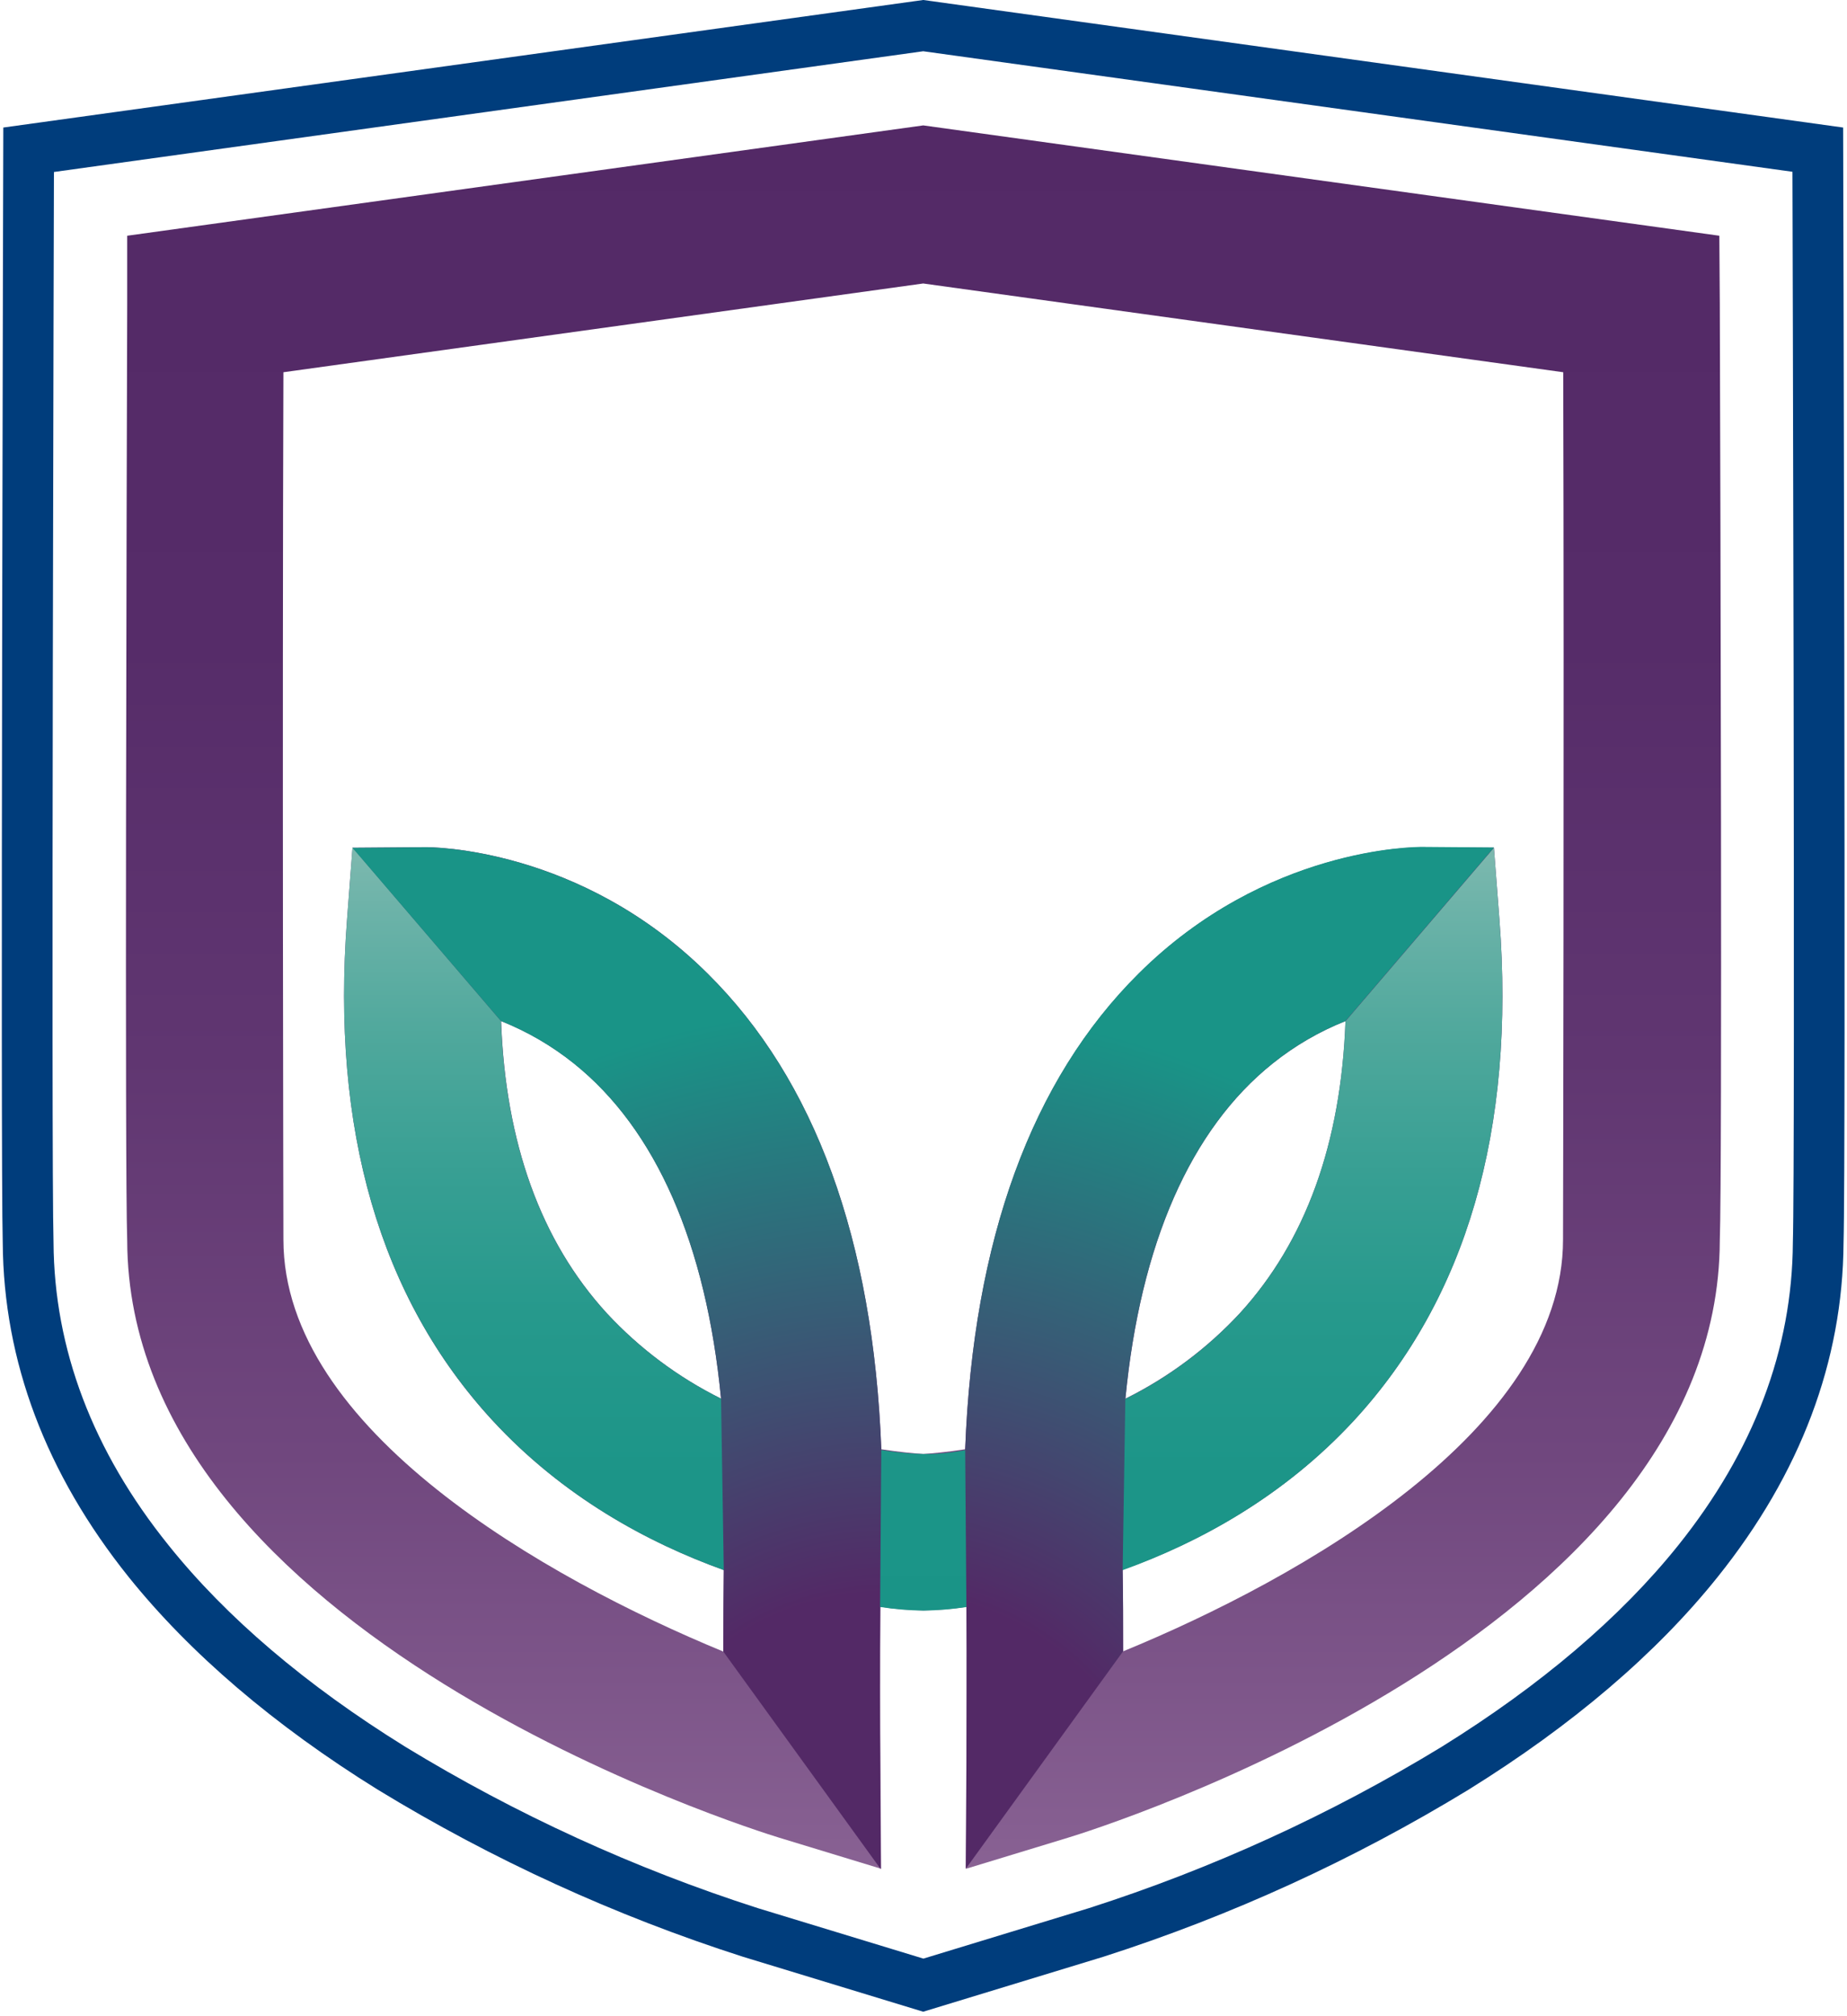
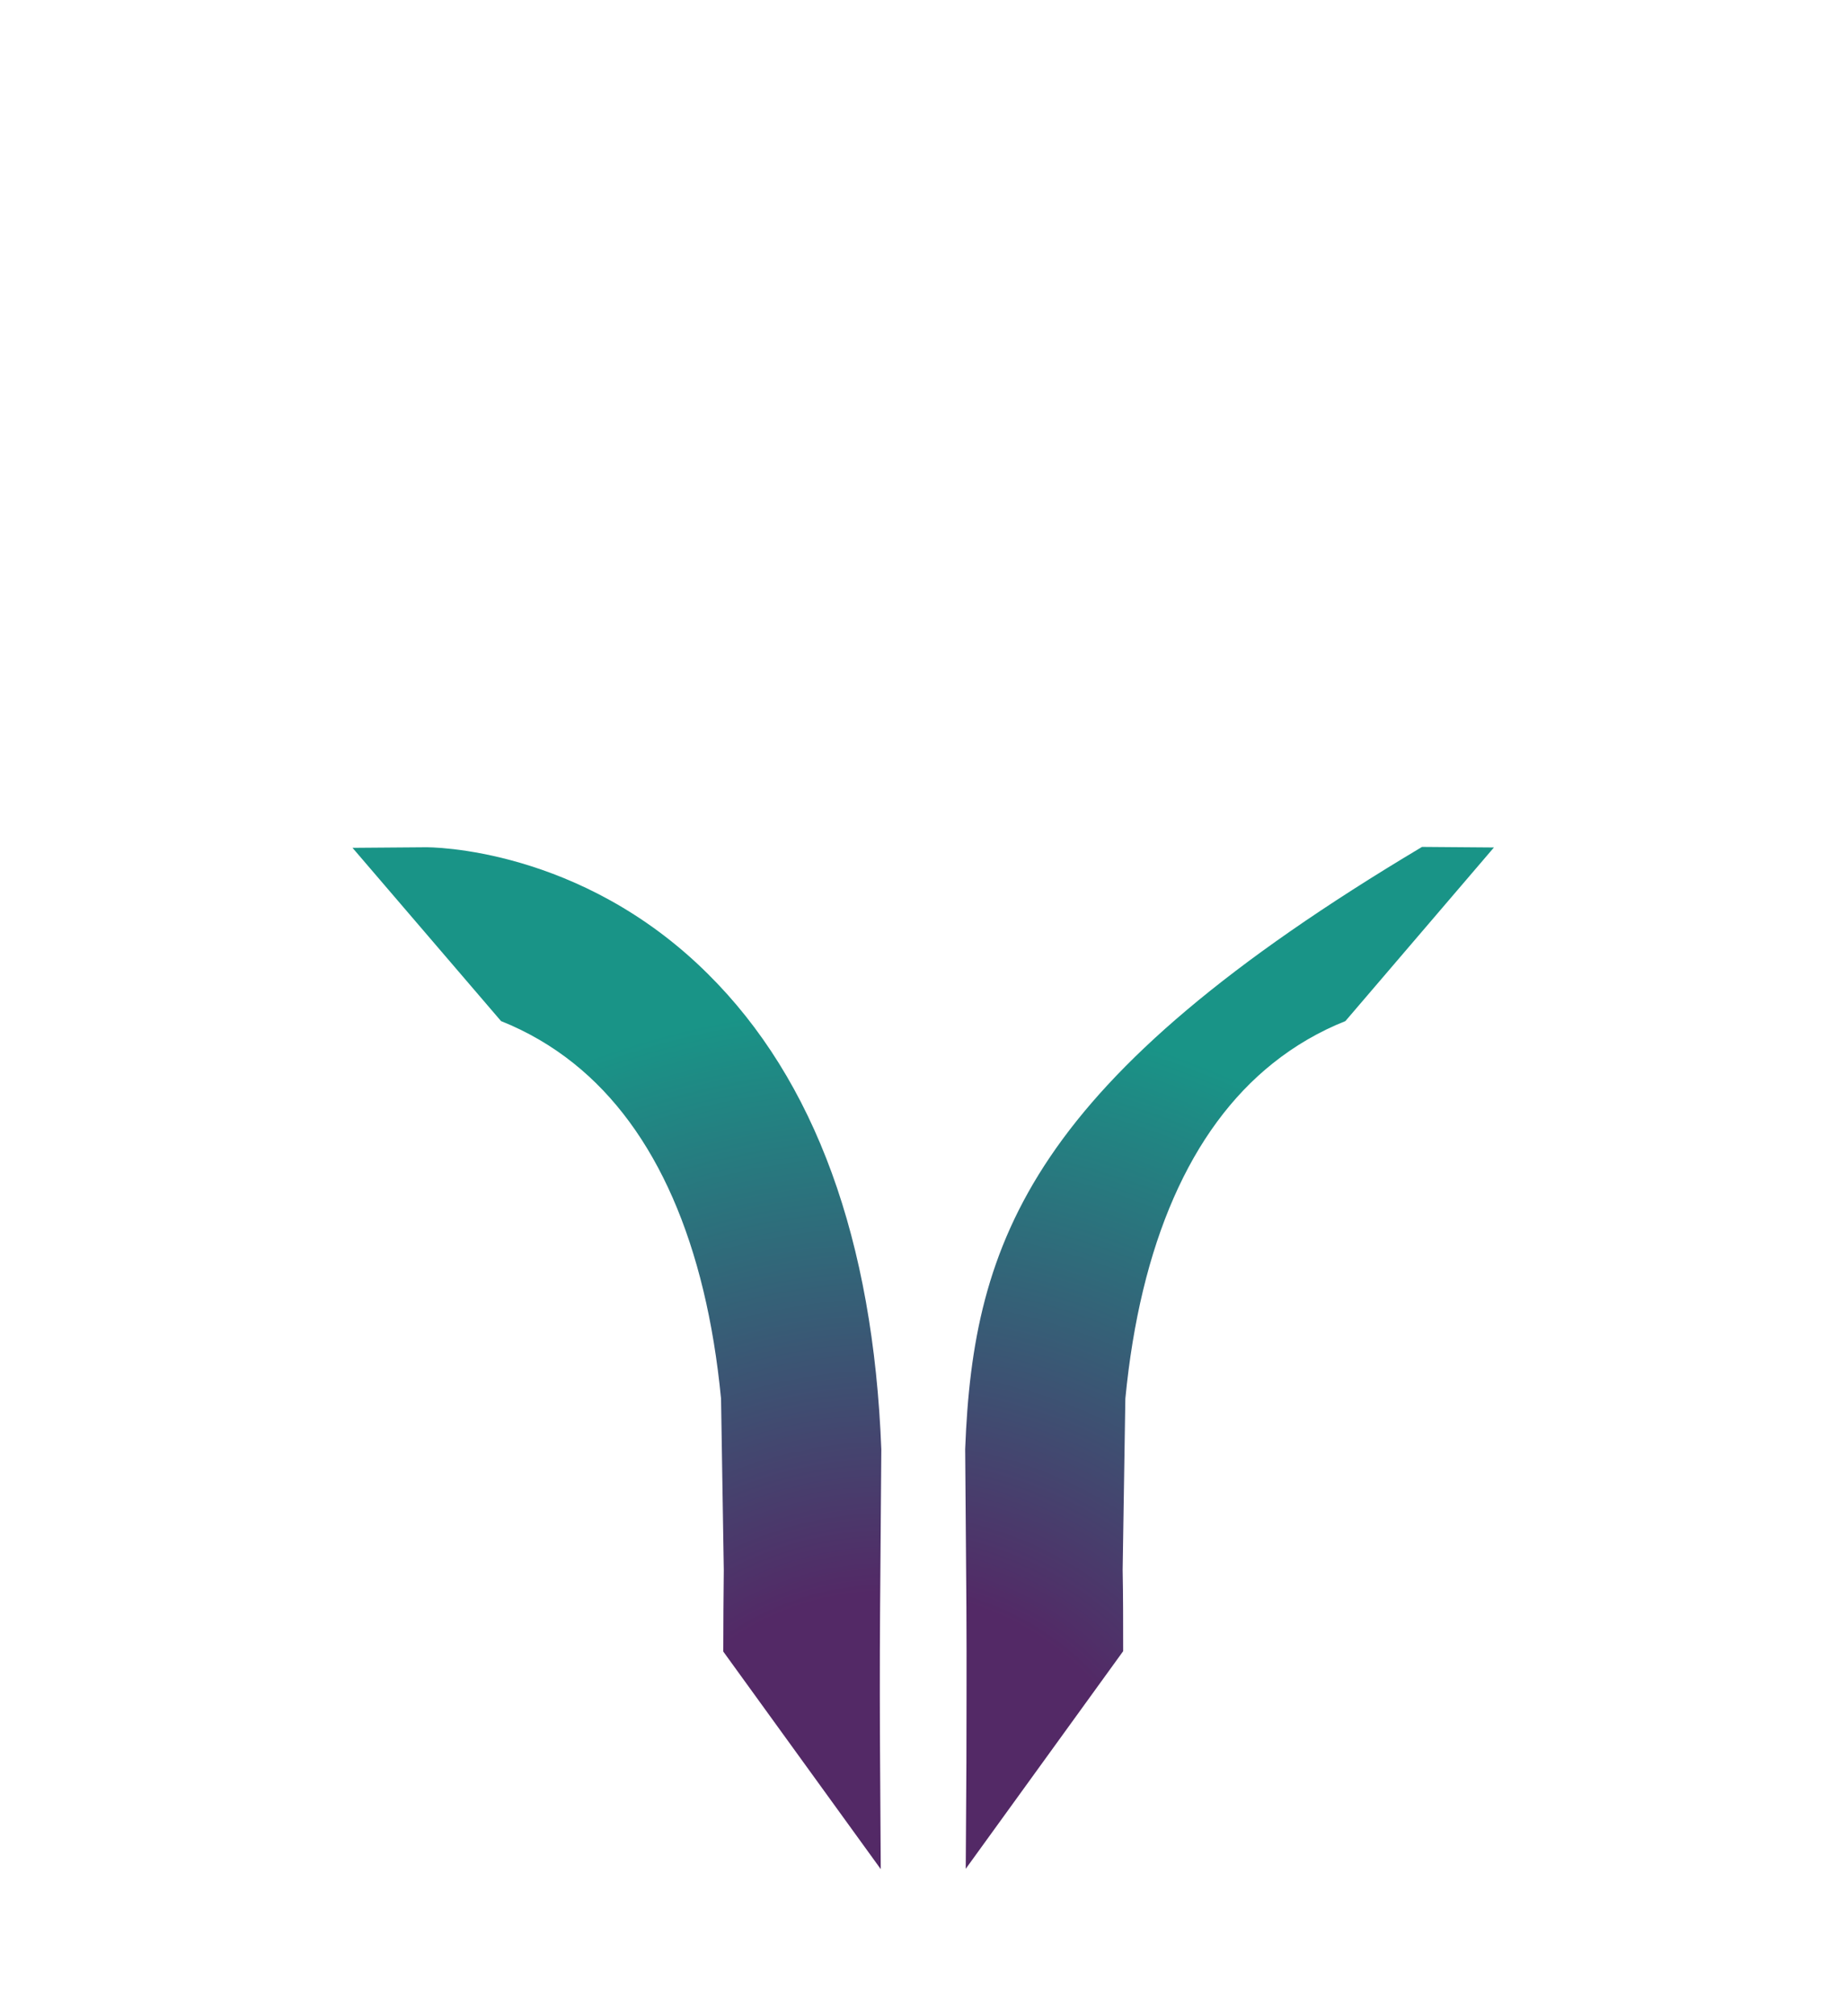
<svg xmlns="http://www.w3.org/2000/svg" width="363" height="396" viewBox="0 0 363 396" fill="none">
-   <path d="M362.24 25.05L181.47 0H181.42L0.65 25.05C0.65 25.05 0.07 227.22 0.54 244.13C0.7 267.36 9.02 289.43 25.28 309.73C37.34 324.73 53.82 338.84 74.28 351.53C96.804 365.261 120.88 376.268 146 384.32L181.44 395.12L216.87 384.32C241.987 376.267 266.059 365.26 288.58 351.53C309.04 338.84 325.53 324.78 337.58 309.73C353.85 289.43 362.17 267.36 362.32 244.13C362.82 227.22 362.24 25.05 362.24 25.05ZM352.36 244C352.25 265 344.67 285 329.82 303.53C318.47 317.69 302.82 331 283.34 343.09C261.561 356.357 238.285 366.995 214 374.78L181.48 384.69L148.95 374.78C124.659 366.985 101.38 356.333 79.6 343.05C60.1 330.96 44.46 317.65 33.12 303.49C18.22 285 10.63 264.92 10.52 244C10.04 227.87 10.6 33.78 10.6 33.78L181.42 10.07H181.47L352.28 33.74C352.28 33.74 352.85 227.83 352.36 244Z" fill="#003D7C" />
-   <path d="M337.91 46.3L181.45 24.63L25 46.3V59.66C24.88 100 24.51 229.2 25 243.66C25.23 321.11 148 359.36 153.17 360.95L173.17 367.04L173.04 346.14C172.99 339.72 172.95 326.93 173.04 315.59C175.847 316.021 178.68 316.258 181.52 316.3V316.3C184.36 316.258 187.193 316.021 190 315.59C190.07 326.93 190 339.72 190 346.14L189.87 367.04L209.87 360.95C215 359.4 337.73 321.15 338 243.7C338.5 229.2 338.13 100 338 59.7L337.91 46.3ZM307.19 243.48C307.19 280.81 255.63 310.02 220.73 324.34C220.73 319.02 220.73 313.43 220.63 308.34C235.6 303 252.24 294 266.11 279C288.23 255 297.85 221.87 294.69 180.59L293.61 166.5L279.48 166.39C278.19 166.39 248.82 166.39 223.8 191.23C202.73 212.13 191.27 243.53 189.69 284.65C186.04 285.21 183.2 285.46 181.45 285.58C179.7 285.46 176.85 285.21 173.21 284.65C171.62 243.53 160.21 212.13 139.09 191.23C114.09 166.41 84.71 166.35 83.42 166.39L69.28 166.5L68.21 180.59C65.05 221.87 74.66 254.98 96.79 279C110.64 294 127.29 303 142.25 308.38C142.19 313.43 142.16 319.02 142.15 324.38C107.26 310 55.7 280.81 55.7 243.48C55.7 243.48 55.46 142.12 55.7 73.11L181.44 55.68L307.23 73.11C307.43 142.12 307.19 243.48 307.19 243.48ZM221.19 274.71C224.12 244.34 233.97 221.79 250.14 208.87C254.468 205.404 259.288 202.6 264.44 200.55C263.57 224.55 256.62 243.76 243.68 257.91C237.257 264.828 229.63 270.521 221.17 274.71H221.19ZM141.73 274.71C133.28 270.518 125.663 264.826 119.25 257.91C106.31 243.76 99.35 224.51 98.49 200.55C103.641 202.603 108.46 205.406 112.79 208.87C128.93 221.79 138.79 244.34 141.71 274.71H141.73Z" fill="url(#paint0_linear)" />
-   <path d="M141.71 274.71C133.261 270.519 125.644 264.826 119.23 257.91C106.29 243.76 99.33 224.51 98.47 200.55L69.27 166.45L68.2 180.54C65.04 221.82 74.65 254.93 96.78 278.95C110.64 294 127.29 303 142.25 308.38C152.245 311.773 162.542 314.2 173 315.63C175.807 316.061 178.641 316.299 181.48 316.34V316.34C184.32 316.298 187.153 316.061 189.96 315.63C201.7 313.73 212.35 311.46 220.66 308.38C235.6 303 252.24 294 266.11 279C288.23 255 297.85 221.87 294.69 180.59L293.61 166.5L264.42 200.6C263.55 224.6 256.6 243.81 243.66 257.96C237.243 264.877 229.623 270.569 221.17 274.76C221.17 274.76 195.17 285.99 181.45 285.58C168.35 285.35 148.81 278.78 141.71 274.71Z" fill="url(#paint1_linear)" />
-   <path d="M98.47 200.55C103.621 202.603 108.44 205.406 112.77 208.87C128.93 221.79 138.77 244.34 141.71 274.71L142.25 308.38C142.19 313.43 142.16 319.02 142.15 324.38L173.1 367.12L172.97 346.22C172.92 339.8 172.88 327.01 172.97 315.67L173.21 284.67C171.62 243.55 160.21 212.15 139.09 191.25C114.09 166.43 84.71 166.37 83.42 166.41L69.28 166.52L98.47 200.55ZM221.17 274.71C224.1 244.34 233.95 221.79 250.12 208.87C254.449 205.404 259.268 202.6 264.42 200.55L293.61 166.45L279.48 166.34C278.19 166.34 248.82 166.34 223.8 191.18C202.73 212.08 191.27 243.48 189.69 284.6L189.93 315.6C190 326.94 189.93 339.73 189.93 346.15L189.8 367.05L220.74 324.31C220.74 318.99 220.74 313.4 220.64 308.31L221.17 274.71Z" fill="url(#paint2_radial)" />
+   <path d="M98.47 200.55C103.621 202.603 108.44 205.406 112.77 208.87C128.93 221.79 138.77 244.34 141.71 274.71L142.25 308.38C142.19 313.43 142.16 319.02 142.15 324.38L173.1 367.12L172.97 346.22C172.92 339.8 172.88 327.01 172.97 315.67L173.21 284.67C171.62 243.55 160.21 212.15 139.09 191.25C114.09 166.43 84.71 166.37 83.42 166.41L69.28 166.52L98.47 200.55ZM221.17 274.71C224.1 244.34 233.95 221.79 250.12 208.87C254.449 205.404 259.268 202.6 264.42 200.55L293.61 166.45L279.48 166.34C202.73 212.08 191.27 243.48 189.69 284.6L189.93 315.6C190 326.94 189.93 339.73 189.93 346.15L189.8 367.05L220.74 324.31C220.74 318.99 220.74 313.4 220.64 308.31L221.17 274.71Z" fill="url(#paint2_radial)" />
  <defs>
    <linearGradient id="paint0_linear" x1="181.44" y1="19.95" x2="181.44" y2="374.18" gradientUnits="userSpaceOnUse">
      <stop stop-color="#532966" />
      <stop offset="0.3" stop-color="#562C69" />
      <stop offset="0.53" stop-color="#603671" />
      <stop offset="0.75" stop-color="#70477E" />
      <stop offset="0.96" stop-color="#865F91" />
      <stop offset="1" stop-color="#8C6596" />
    </linearGradient>
    <linearGradient id="paint1_linear" x1="181.44" y1="168.26" x2="181.44" y2="328.71" gradientUnits="userSpaceOnUse">
      <stop stop-color="#7BB8AE" />
      <stop offset="0.06" stop-color="#6DB3A9" />
      <stop offset="0.22" stop-color="#4FA89C" />
      <stop offset="0.39" stop-color="#379F93" />
      <stop offset="0.56" stop-color="#26998C" />
      <stop offset="0.76" stop-color="#1C9588" />
      <stop offset="1" stop-color="#199487" />
    </linearGradient>
    <radialGradient id="paint2_radial" cx="0" cy="0" r="1" gradientUnits="userSpaceOnUse" gradientTransform="translate(174.32 368.33) scale(228.92)">
      <stop offset="0.24" stop-color="#532966" />
      <stop offset="0.75" stop-color="#199487" />
    </radialGradient>
  </defs>
</svg>